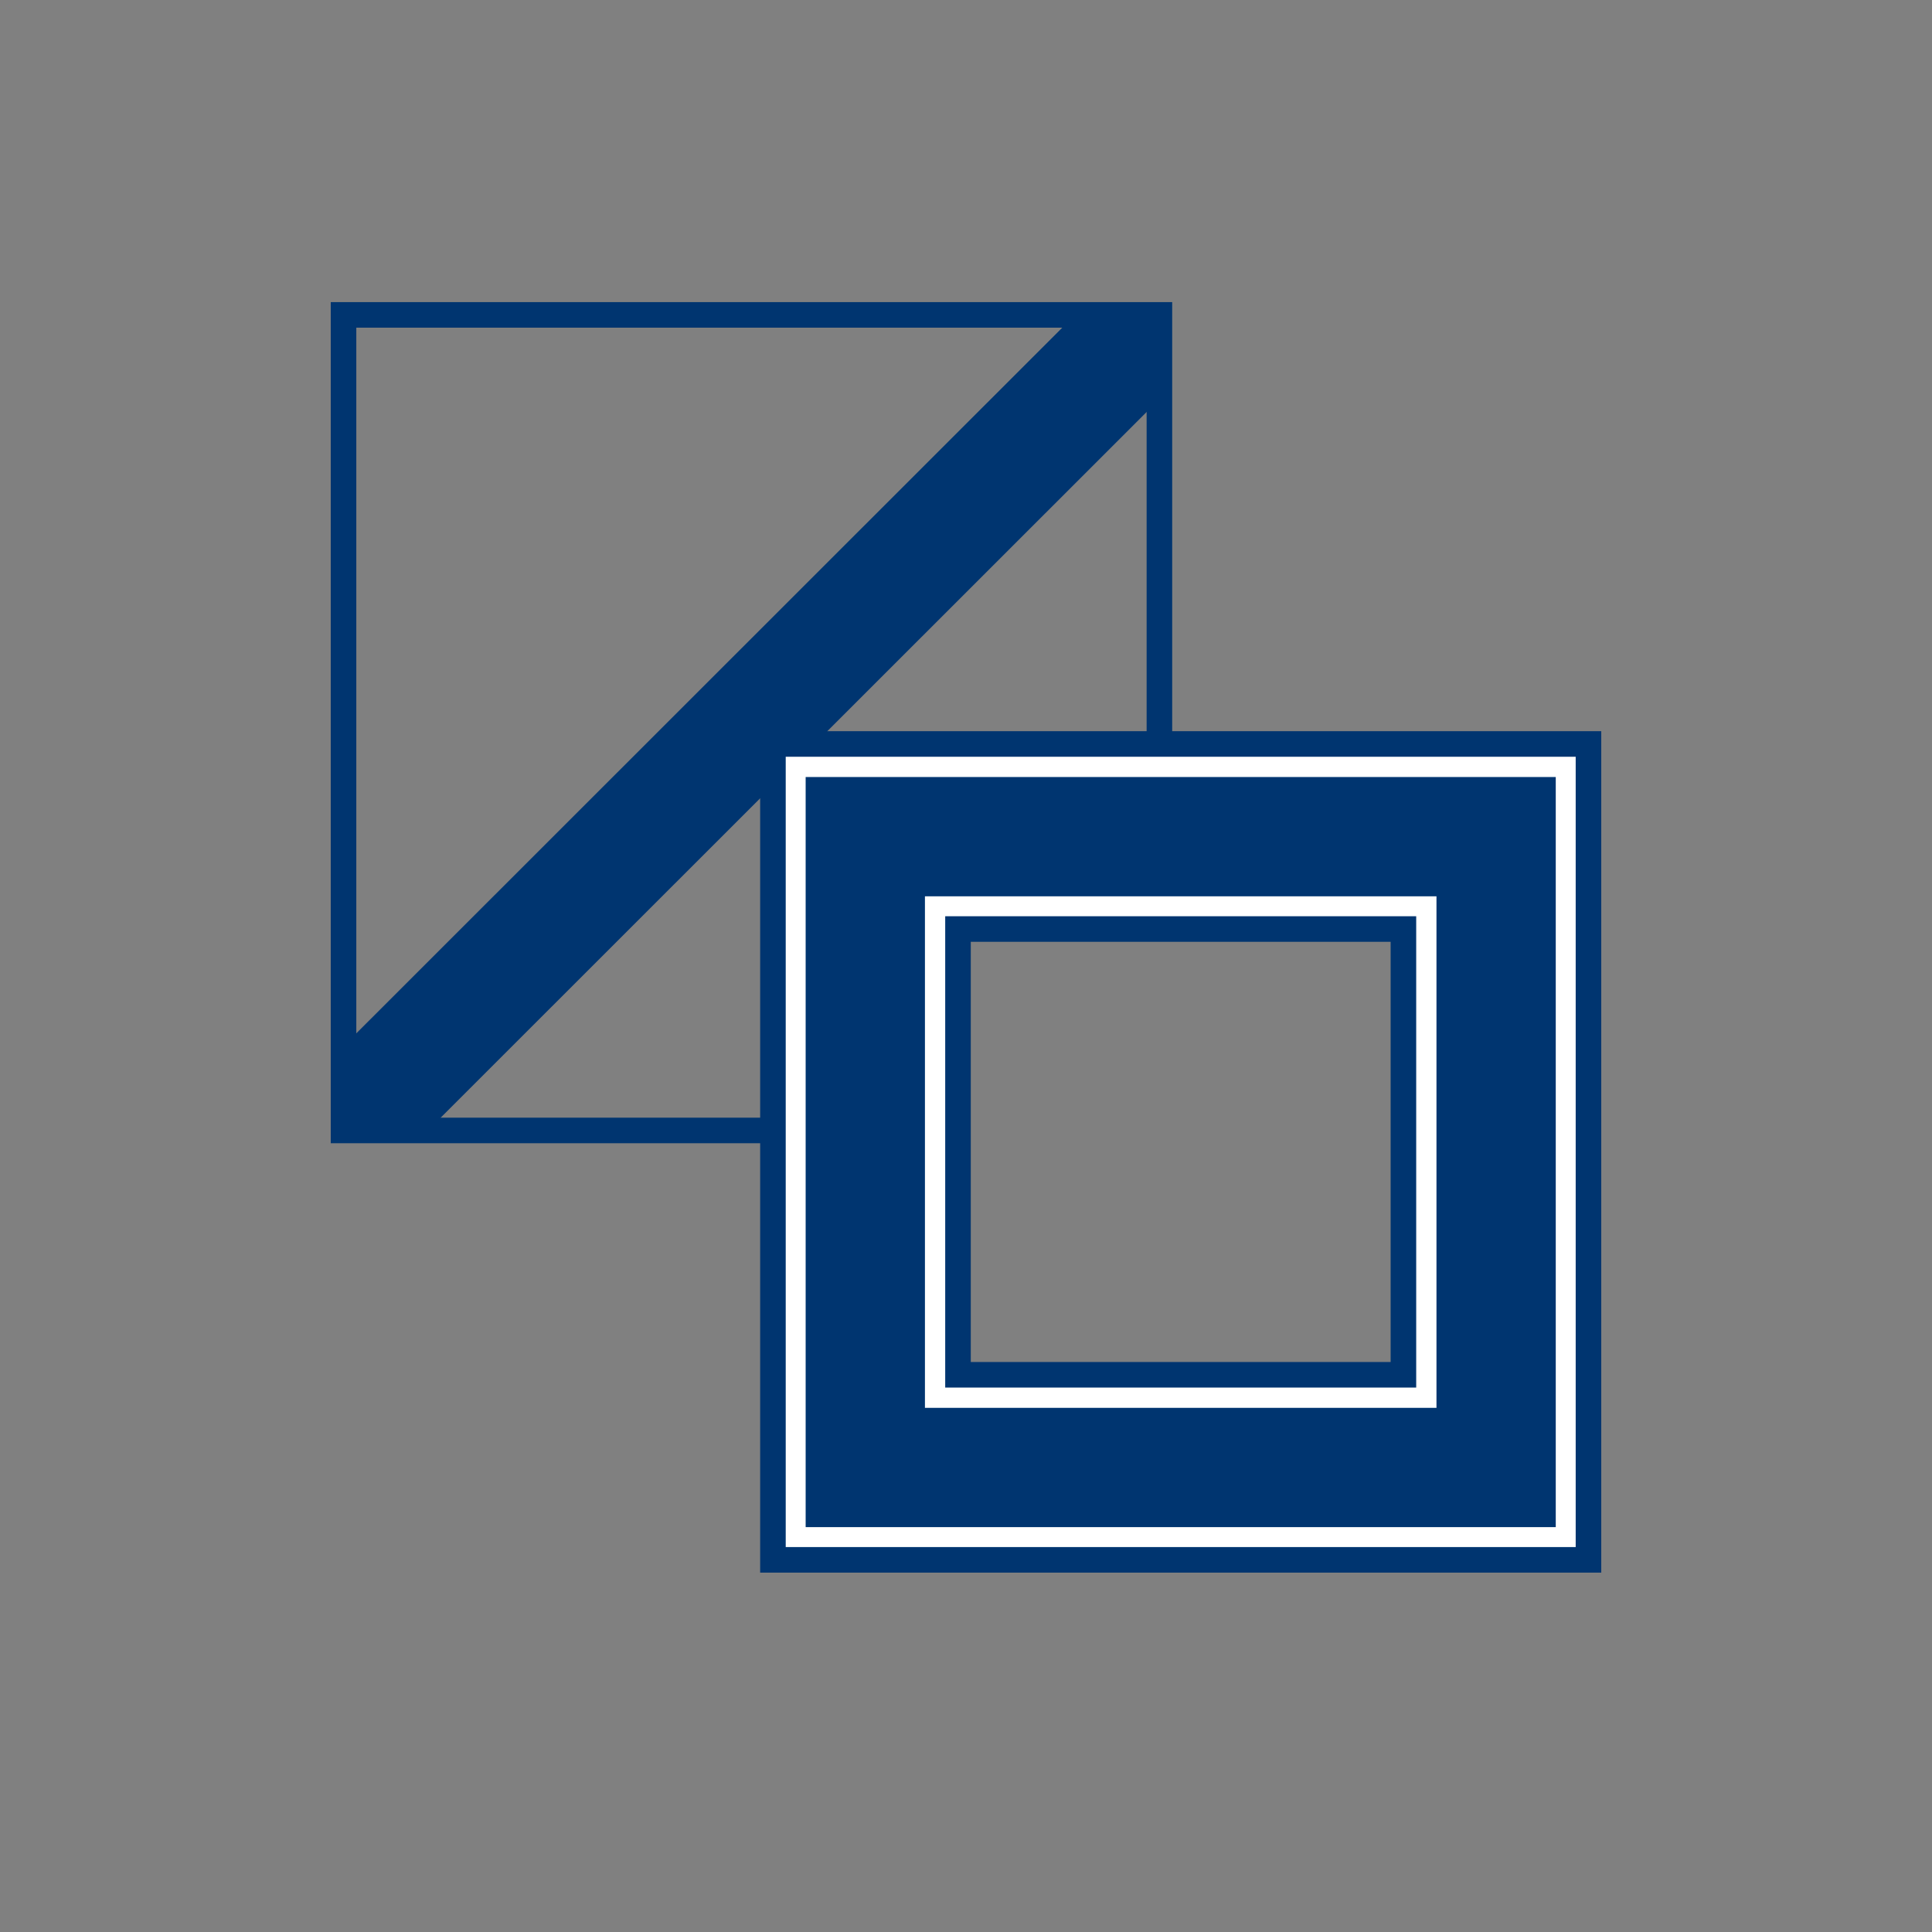
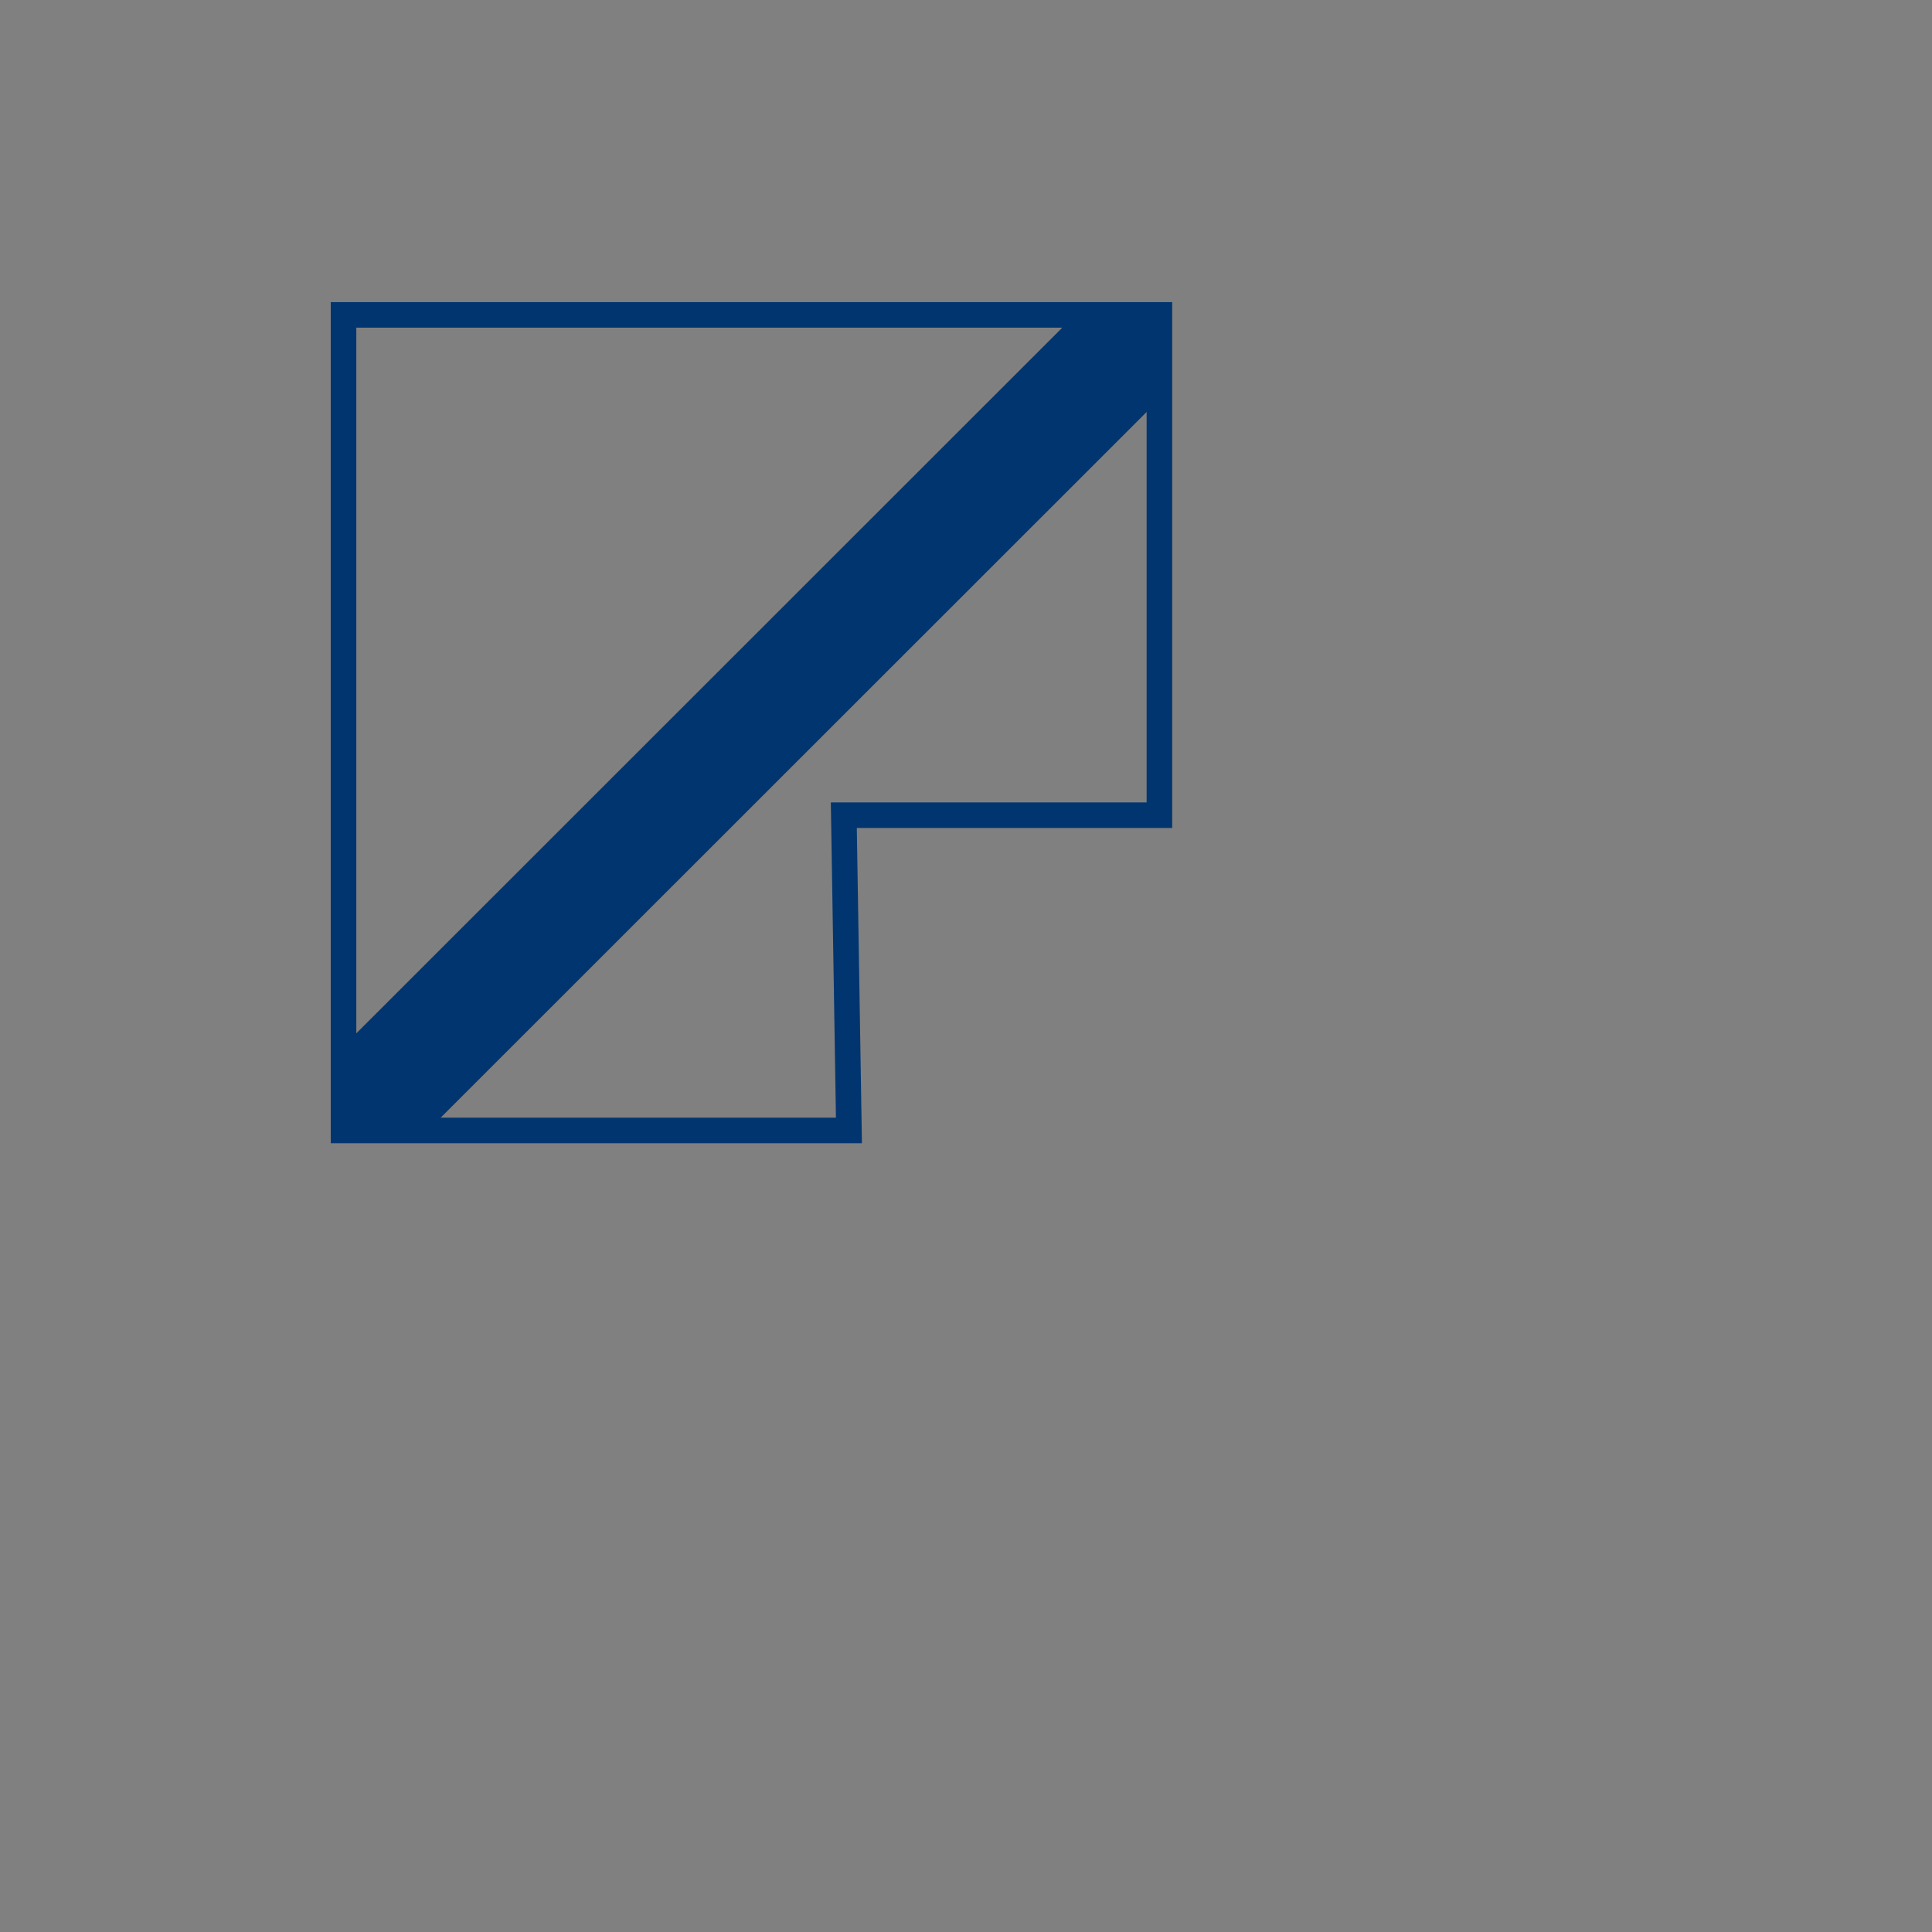
<svg xmlns="http://www.w3.org/2000/svg" id="Ebene_1" data-name="Ebene 1" viewBox="0 0 56.69 56.69">
  <rect x="0" y="0" width="56.69" height="56.69" fill="#808080" stroke="none" />
  <defs>
    <style>.cls-1,.cls-3,.cls-4{fill:none;}.cls-2{clip-path:url(#clip-path);}.cls-3,.cls-4,.cls-5{stroke:#003570;stroke-miterlimit:10;}.cls-3{stroke-width:3.5px;}.cls-4,.cls-5{stroke-width:0.75px;}.cls-5{fill:#fff;}</style>
    <clipPath id="clip-path">
      <rect class="cls-1" x="10.08" y="9.24" width="23.94" height="23.94" />
    </clipPath>
  </defs>
  <g class="cls-2">
    <line class="cls-3" x1="10.08" y1="33.17" x2="34.02" y2="9.24" />
  </g>
  <polygon class="cls-4" points="24.76 23.92 24.91 33.17 10.08 33.17 10.08 9.24 34.02 9.24 34.02 23.92 24.76 23.92" />
-   <path class="cls-5" d="M46.61,45.77H22.68V21.83H46.61ZM41.18,27.26H28.11V40.34H41.18Z" />
-   <rect class="cls-3" x="25.39" y="24.55" width="18.51" height="18.51" />
</svg>